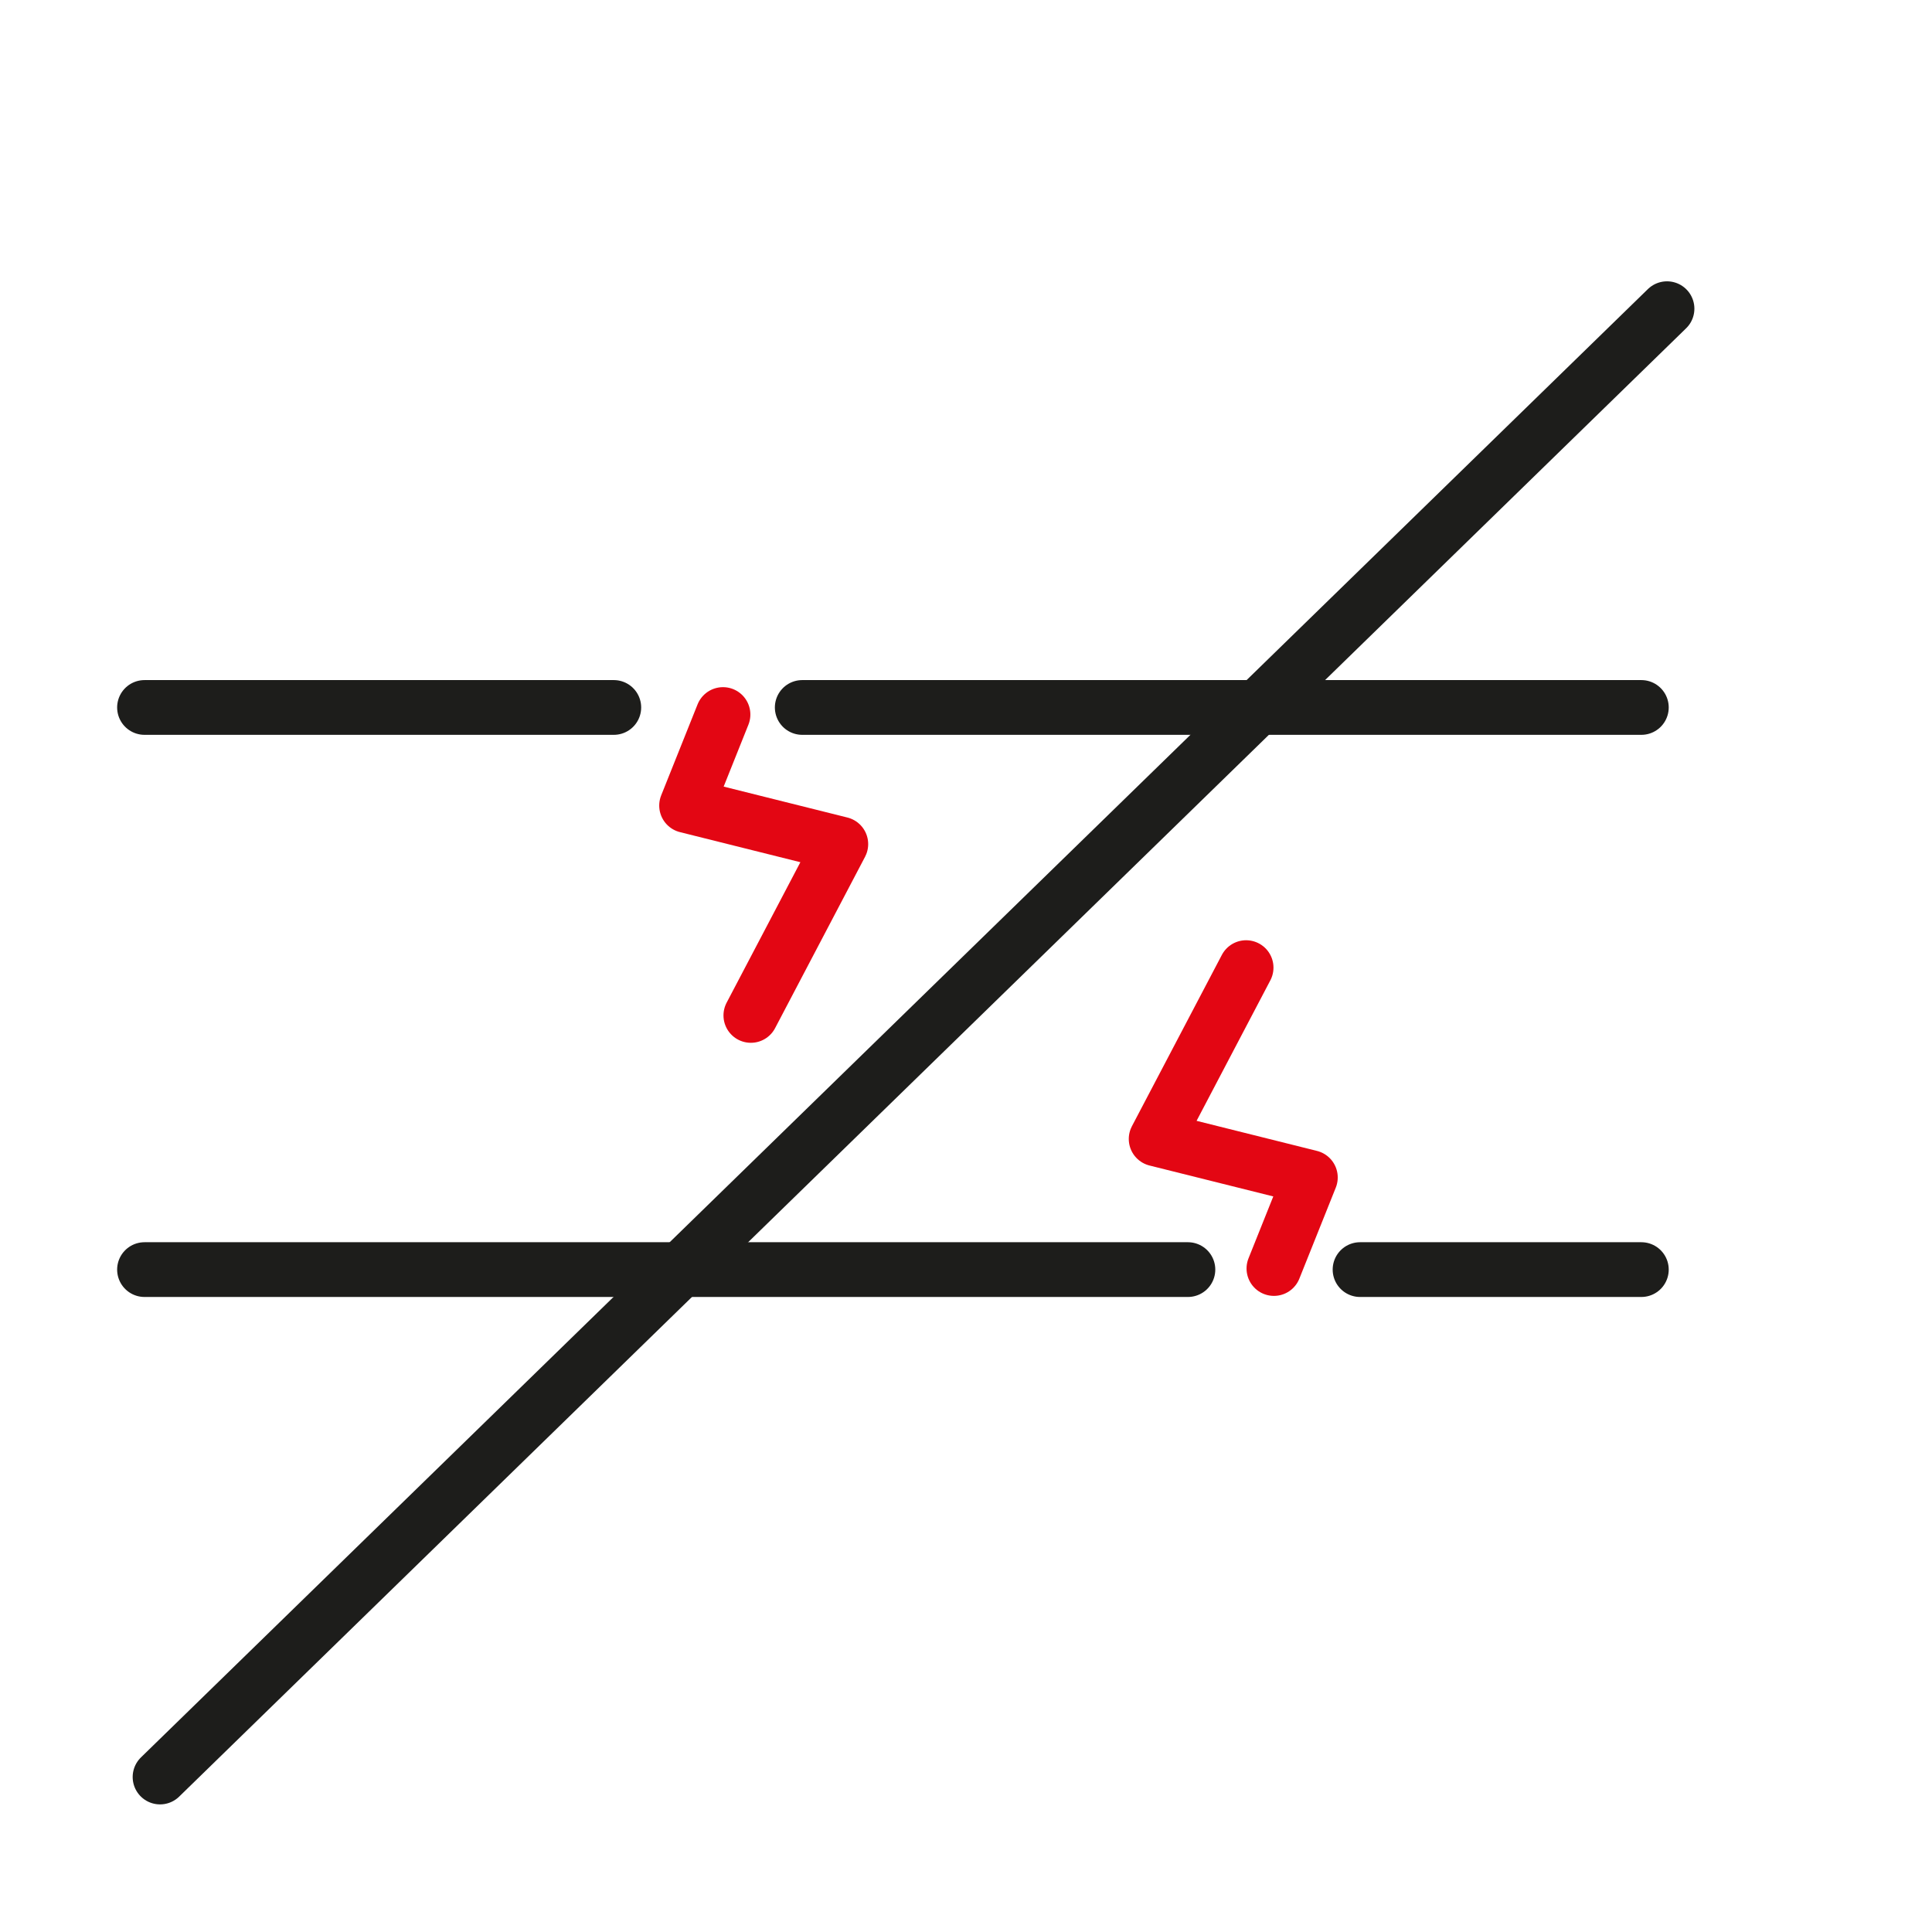
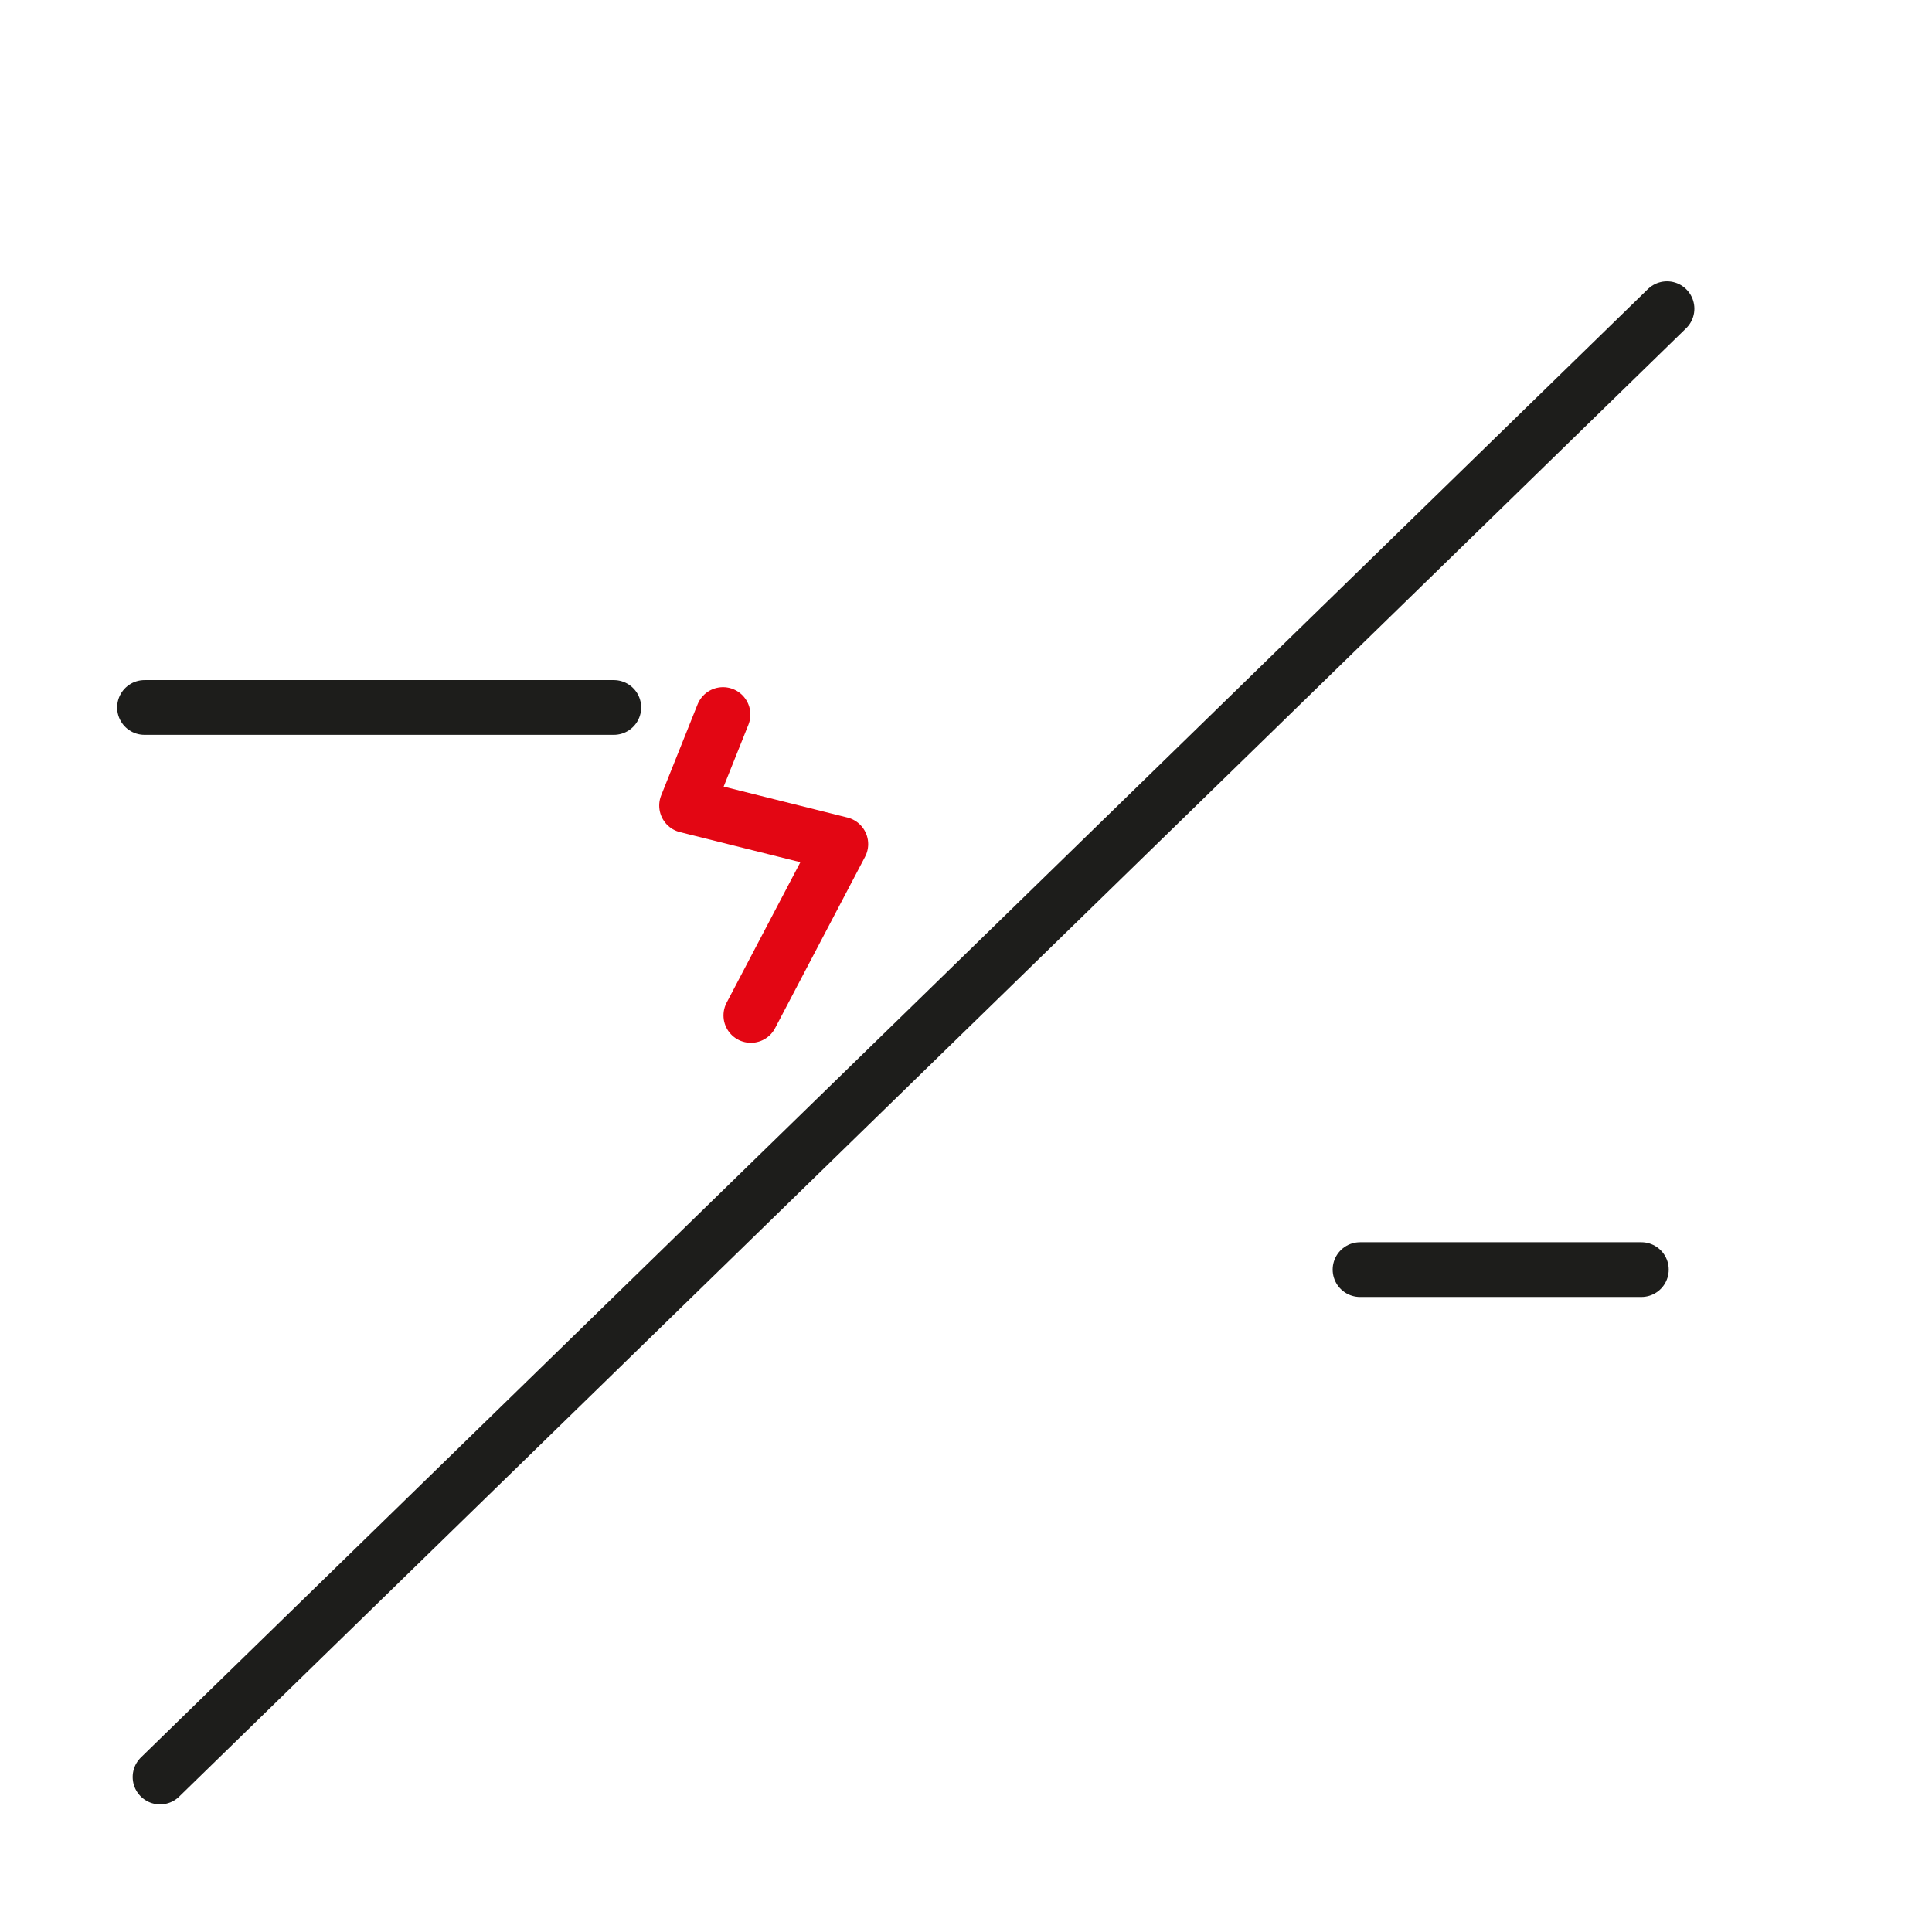
<svg xmlns="http://www.w3.org/2000/svg" id="a" width="50" height="50" viewBox="0 0 50 50">
  <defs>
    <style>.e{stroke:#1d1d1b;stroke-miterlimit:10;}.e,.f{fill:none;stroke-linecap:round;stroke-width:1.417px;}.f{stroke:#e30613;stroke-linejoin:round;}</style>
  </defs>
  <line id="b" class="e" x1="4.142" y1="45.989" x2="43.142" y2="7.989" />
-   <line class="e" x1="20.762" y1="18.309" x2="42.478" y2="18.309" />
  <line class="e" x1="3.74" y1="18.309" x2="15.885" y2="18.309" />
  <line class="e" x1="35.198" y1="32.857" x2="42.478" y2="32.857" />
-   <line class="e" x1="3.74" y1="32.857" x2="30.743" y2="32.857" />
  <polyline class="f" points="18.711 18.492 17.769 20.848 21.76 21.845 19.432 26.279" />
-   <polyline class="f" points="32.969 32.829 33.912 30.473 29.921 29.476 32.249 25.042" />
</svg>